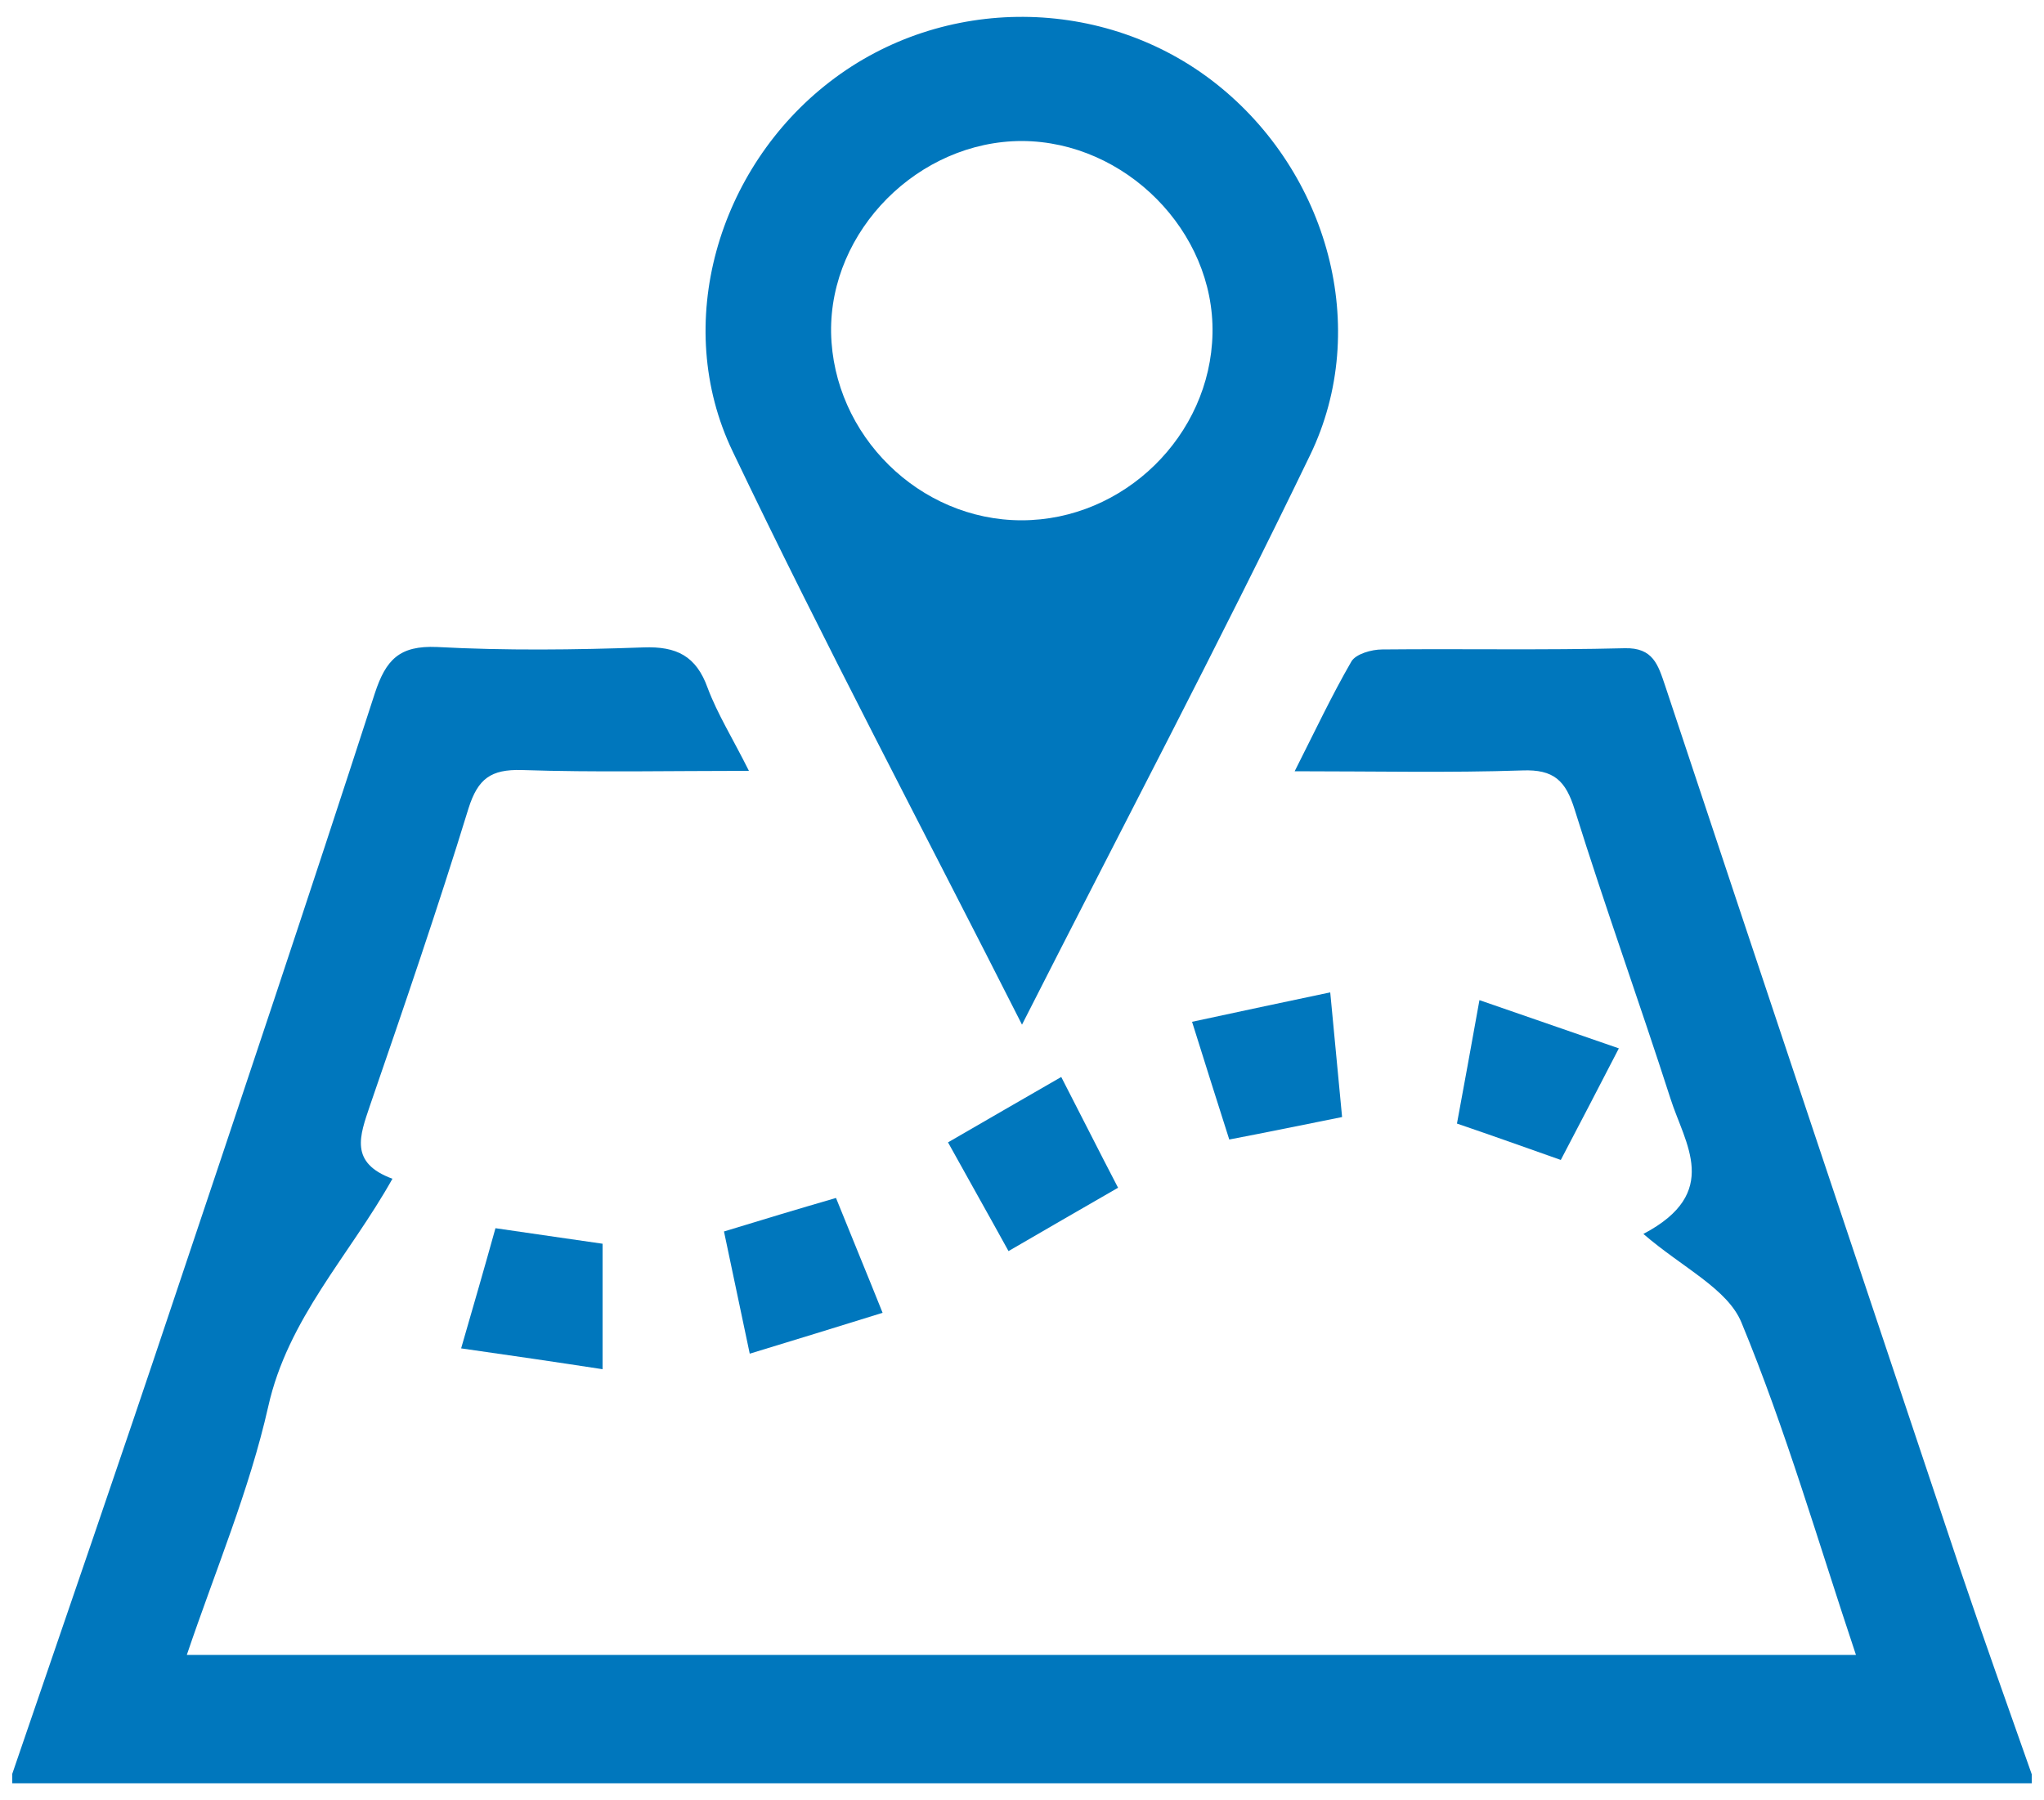
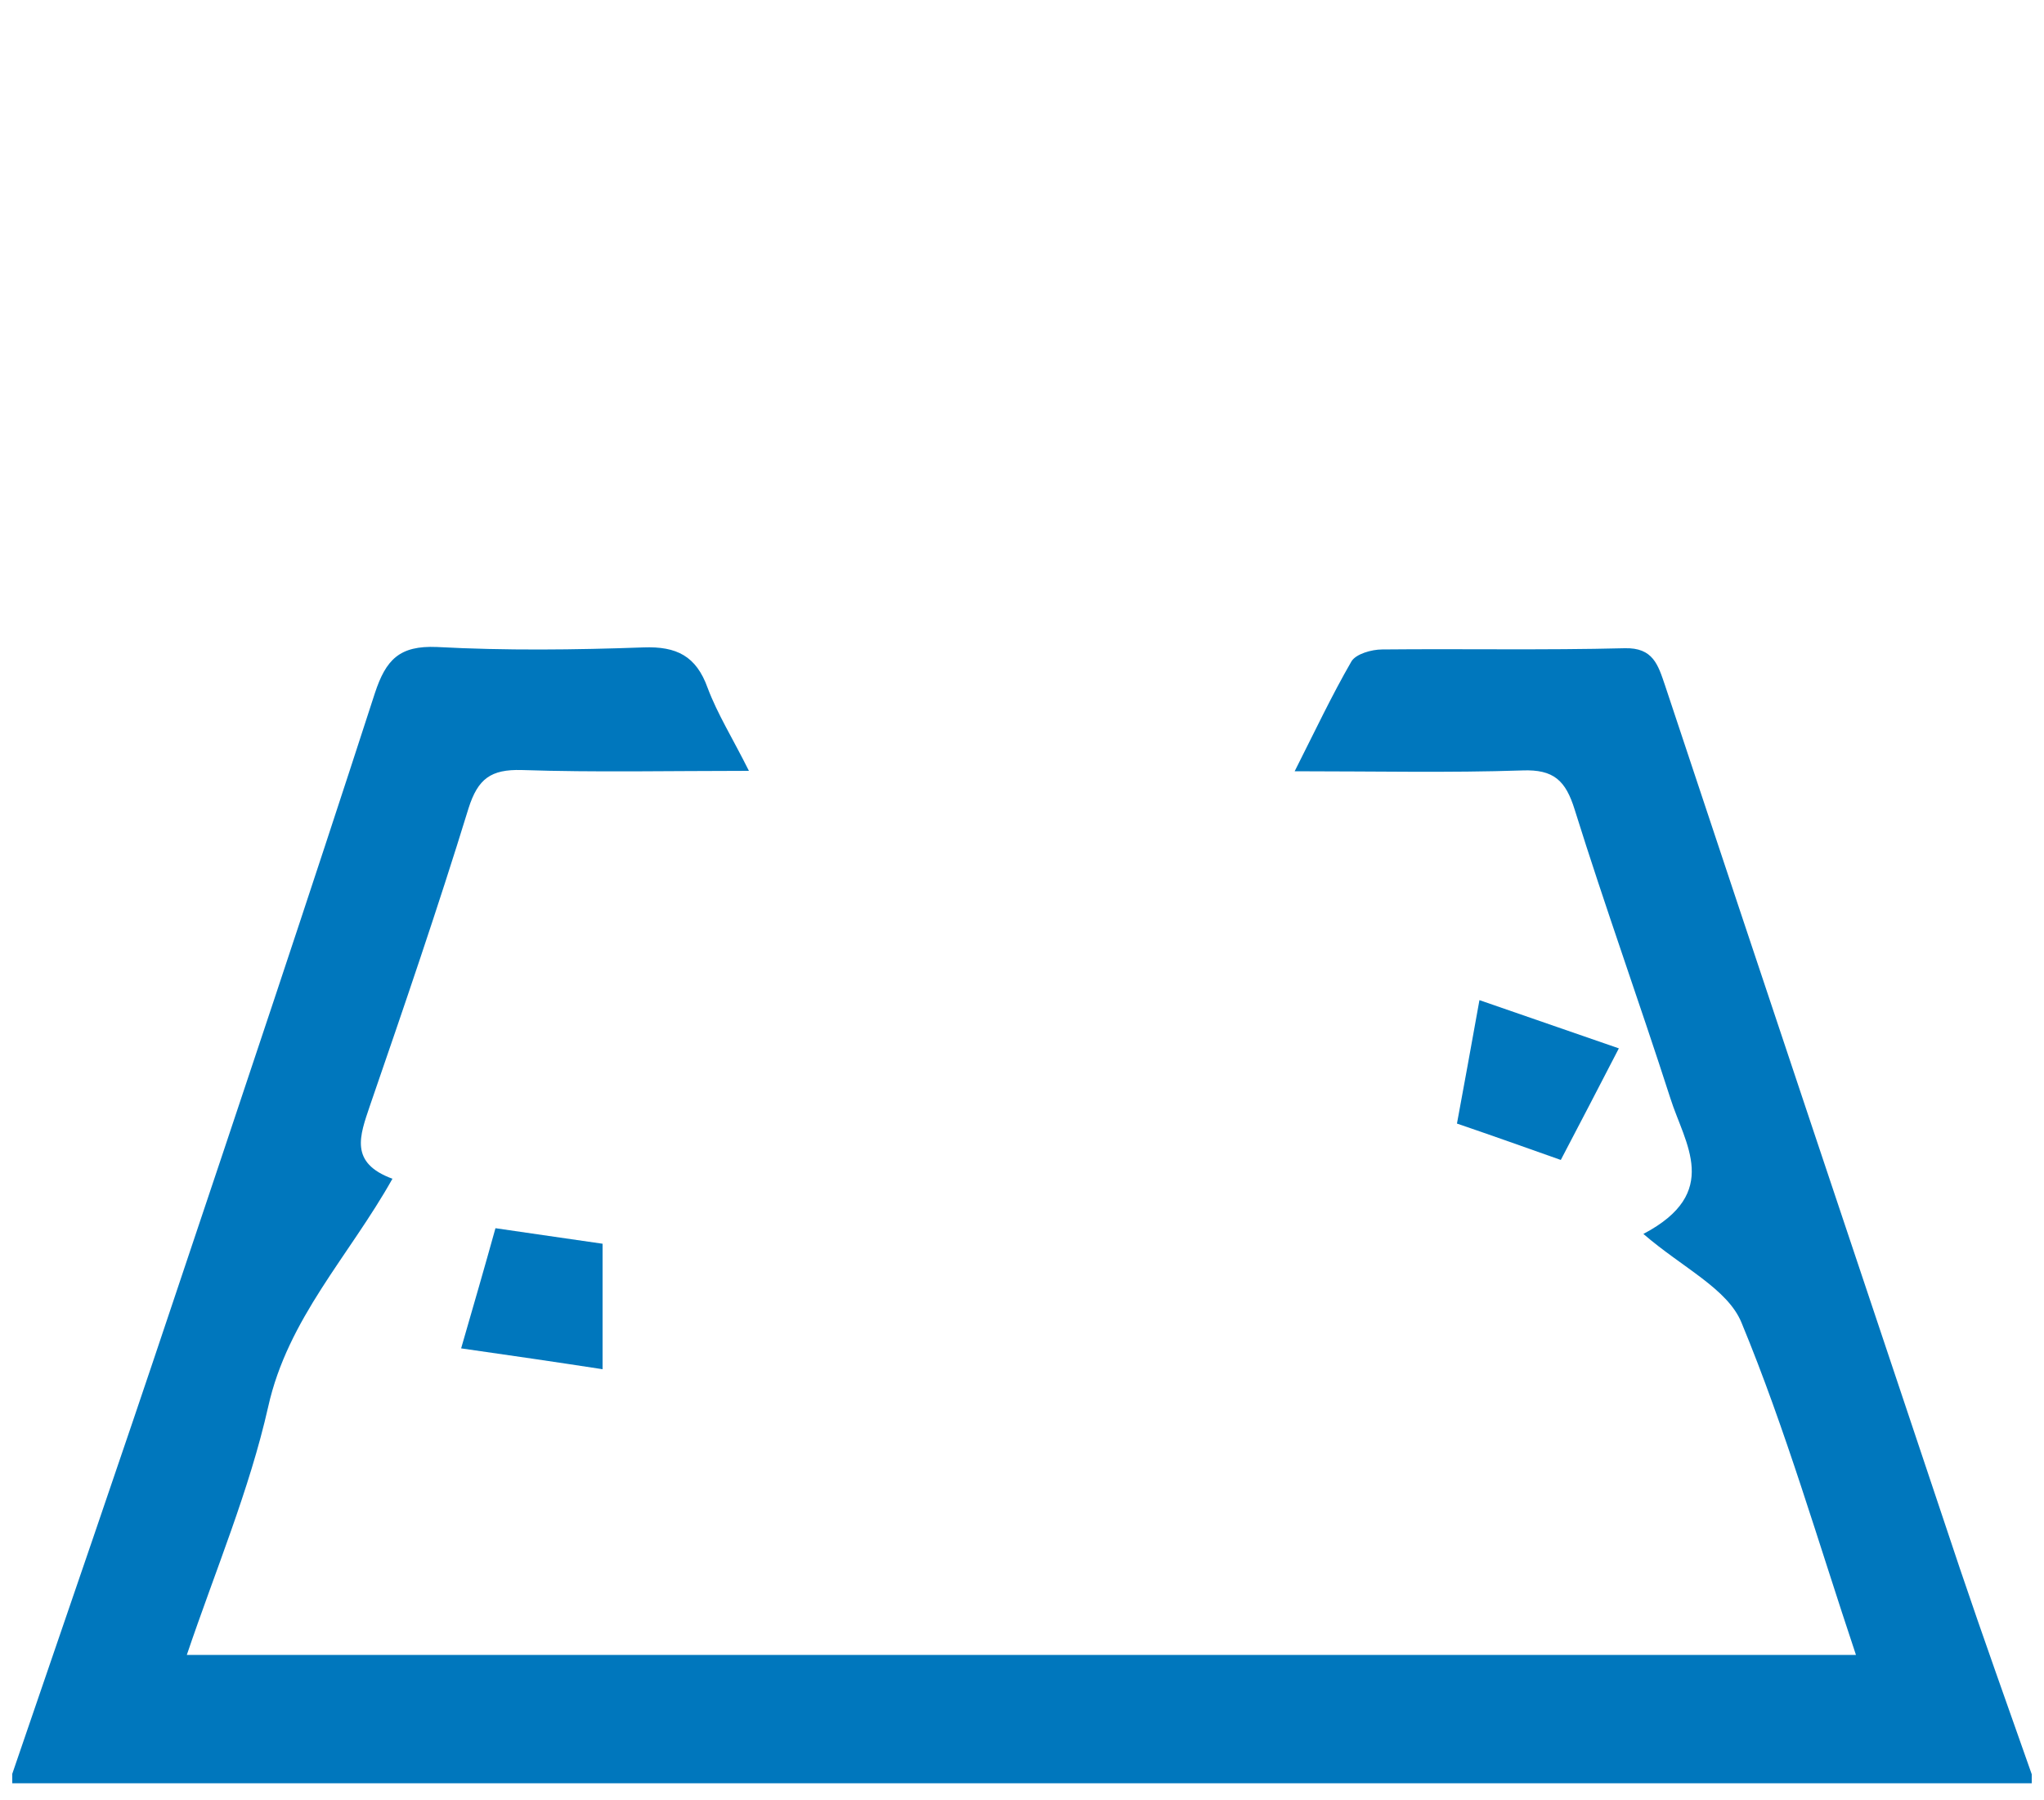
<svg xmlns="http://www.w3.org/2000/svg" version="1.1" id="Layer_1" x="0px" y="0px" viewBox="0 0 500 440.3" style="enable-background:new 0 0 500 440.3;" xml:space="preserve">
  <style type="text/css">
	.st0{fill:#0077BD;}
</style>
  <g>
    <path class="st0" d="M3,434c13.1-38.3,26.3-76.5,39.1-114.8c16.7-49.8,33.4-99.6,49.6-149.6c2.7-8.2,6-11.7,15.2-11.3   c16.8,0.9,33.7,0.7,50.5,0.1c8.1-0.3,12.9,2.1,15.7,9.9c2.4,6.4,6.1,12.3,10.1,20.3c-19.5,0-37.6,0.4-55.6-0.2   c-7.5-0.2-10.7,2.1-13,9.4c-7.5,24.4-15.8,48.6-24.1,72.7c-2.5,7.4-5.1,14,5.5,17.9c-10.6,18.9-25.6,34.2-30.4,55.8   c-4.6,20.4-12.9,40-19.9,60.7c136.6,0,271.7,0,408.3,0c-9.3-27.8-17.2-55.2-28-81.3c-3.4-8.3-14.4-13.4-24-21.7   c19.2-10.1,10.1-22.1,6.6-33.2c-7.6-23.6-16-46.9-23.4-70.6c-2.2-7.1-5.1-9.9-12.8-9.6c-17.9,0.6-35.8,0.2-55.7,0.2   c5-9.9,9.1-18.6,13.9-26.9c1.1-1.8,4.9-2.9,7.5-2.9c19.8-0.2,39.5,0.2,59.3-0.3c7-0.2,8.2,4.1,9.9,9.1c23.9,72,48,144,72.1,216   c5.7,16.9,11.7,33.6,17.6,50.4c0,0.7,0,1.5,0,2.2c-164.7,0-329.3,0-494,0C3,435.4,3,434.7,3,434z" />
-     <path class="st0" d="M250,250.7c-24.2-47.8-48.5-93.6-70.8-140.3C164.3,79.3,175.6,41.1,203,20c27.7-21.4,67.2-21.1,94.5,0.5   c27.3,21.6,38,59.7,23,90.8C298.2,157.5,274.2,203,250,250.7z M249.9,127.3c25,0,46.2-20.7,46.7-45.7c0.5-25-21.3-47-46.6-47.1   c-25.3,0-47.1,21.9-46.7,46.9C203.8,106.5,224.9,127.3,249.9,127.3z" />
    <path class="st0" d="M361.9,244.7c11.8,4.1,22.3,7.7,34.1,11.8c-5.1,9.9-9.6,18.5-14.2,27.3c-8.5-3-16.3-5.8-25.4-8.9   C358.1,265.8,359.8,256.3,361.9,244.7z" />
-     <path class="st0" d="M177.1,301.3c9.8-3,18.1-5.5,27.4-8.2c3.7,9.2,7.4,18.1,11.4,28.1c-11.2,3.5-21.4,6.6-32.5,10   C181.2,320.8,179.2,311.3,177.1,301.3z" />
-     <path class="st0" d="M259.6,263.5c4.8,9.3,9.1,17.9,13.9,27.1c-8.9,5.1-17.3,10-26.8,15.5c-4.9-8.9-9.6-17.2-14.8-26.6   C241.2,274.1,249.9,269.1,259.6,263.5z" />
-     <path class="st0" d="M300.7,278.8c-3.1-9.7-5.9-18.6-9.1-28.8c11.5-2.5,22-4.7,33.8-7.2c1,10.5,1.9,20.1,2.9,30.5   C318.9,275.2,310.1,277,300.7,278.8z" />
    <path class="st0" d="M112.8,329.9c3.1-10.7,5.7-19.7,8.4-29.4c8.8,1.3,17.3,2.5,26.2,3.8c0,10,0,19.7,0,30.7   C135.7,333.2,124.7,331.6,112.8,329.9z" />
  </g>
</svg>